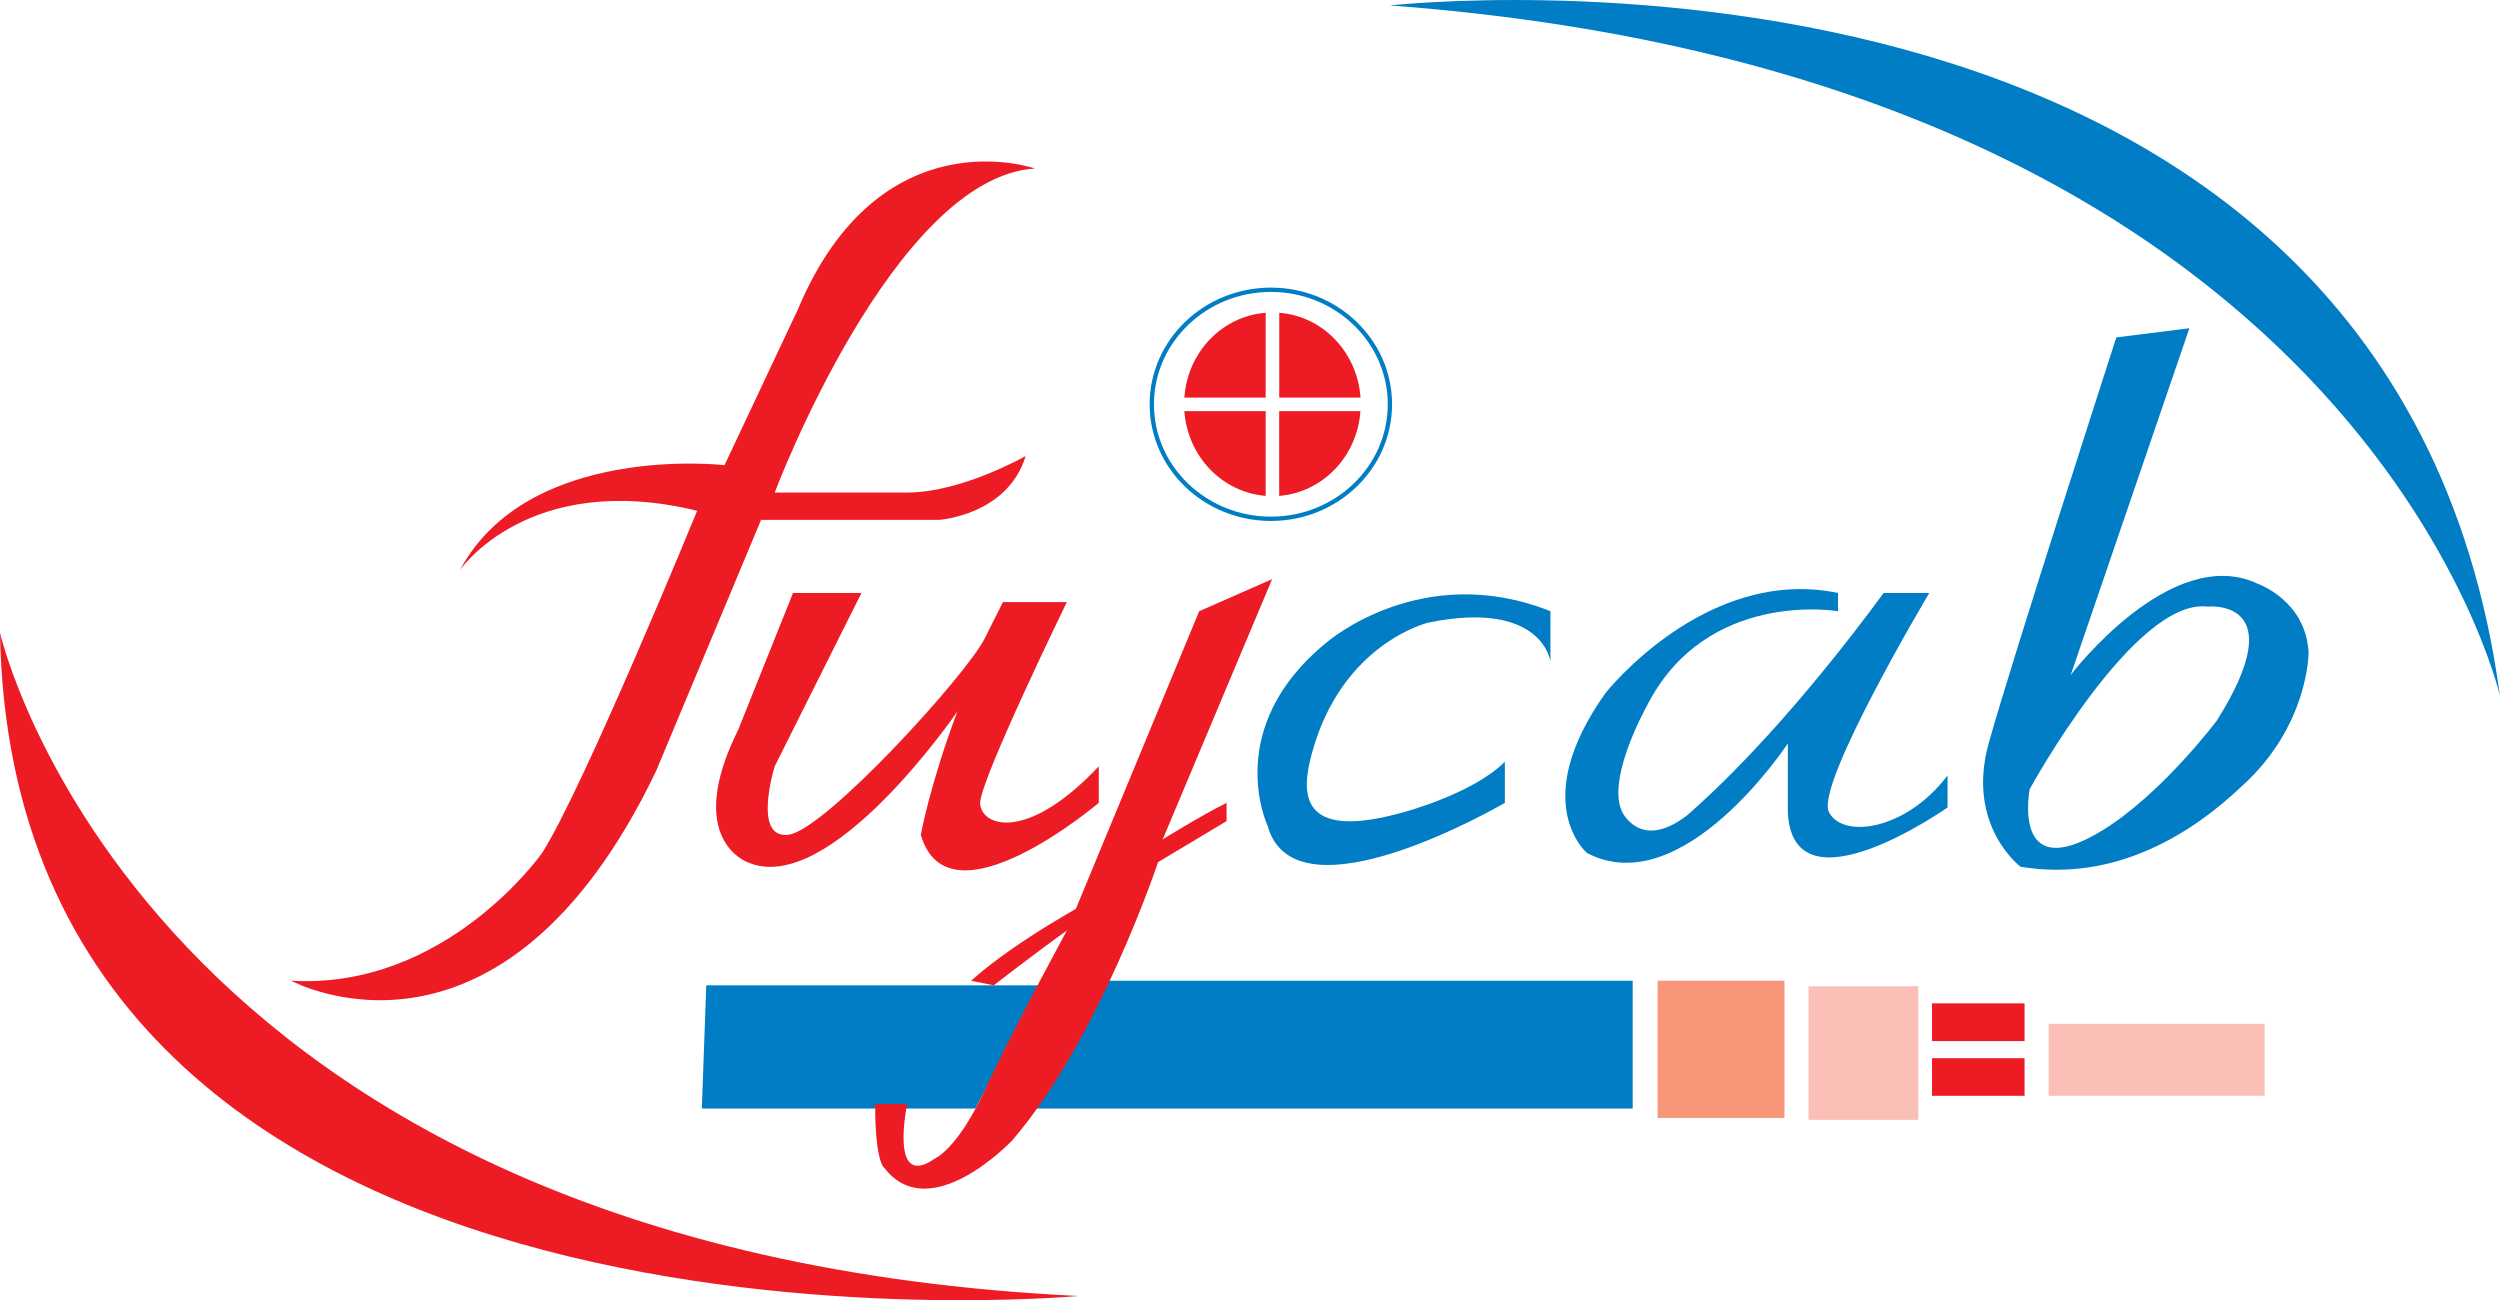
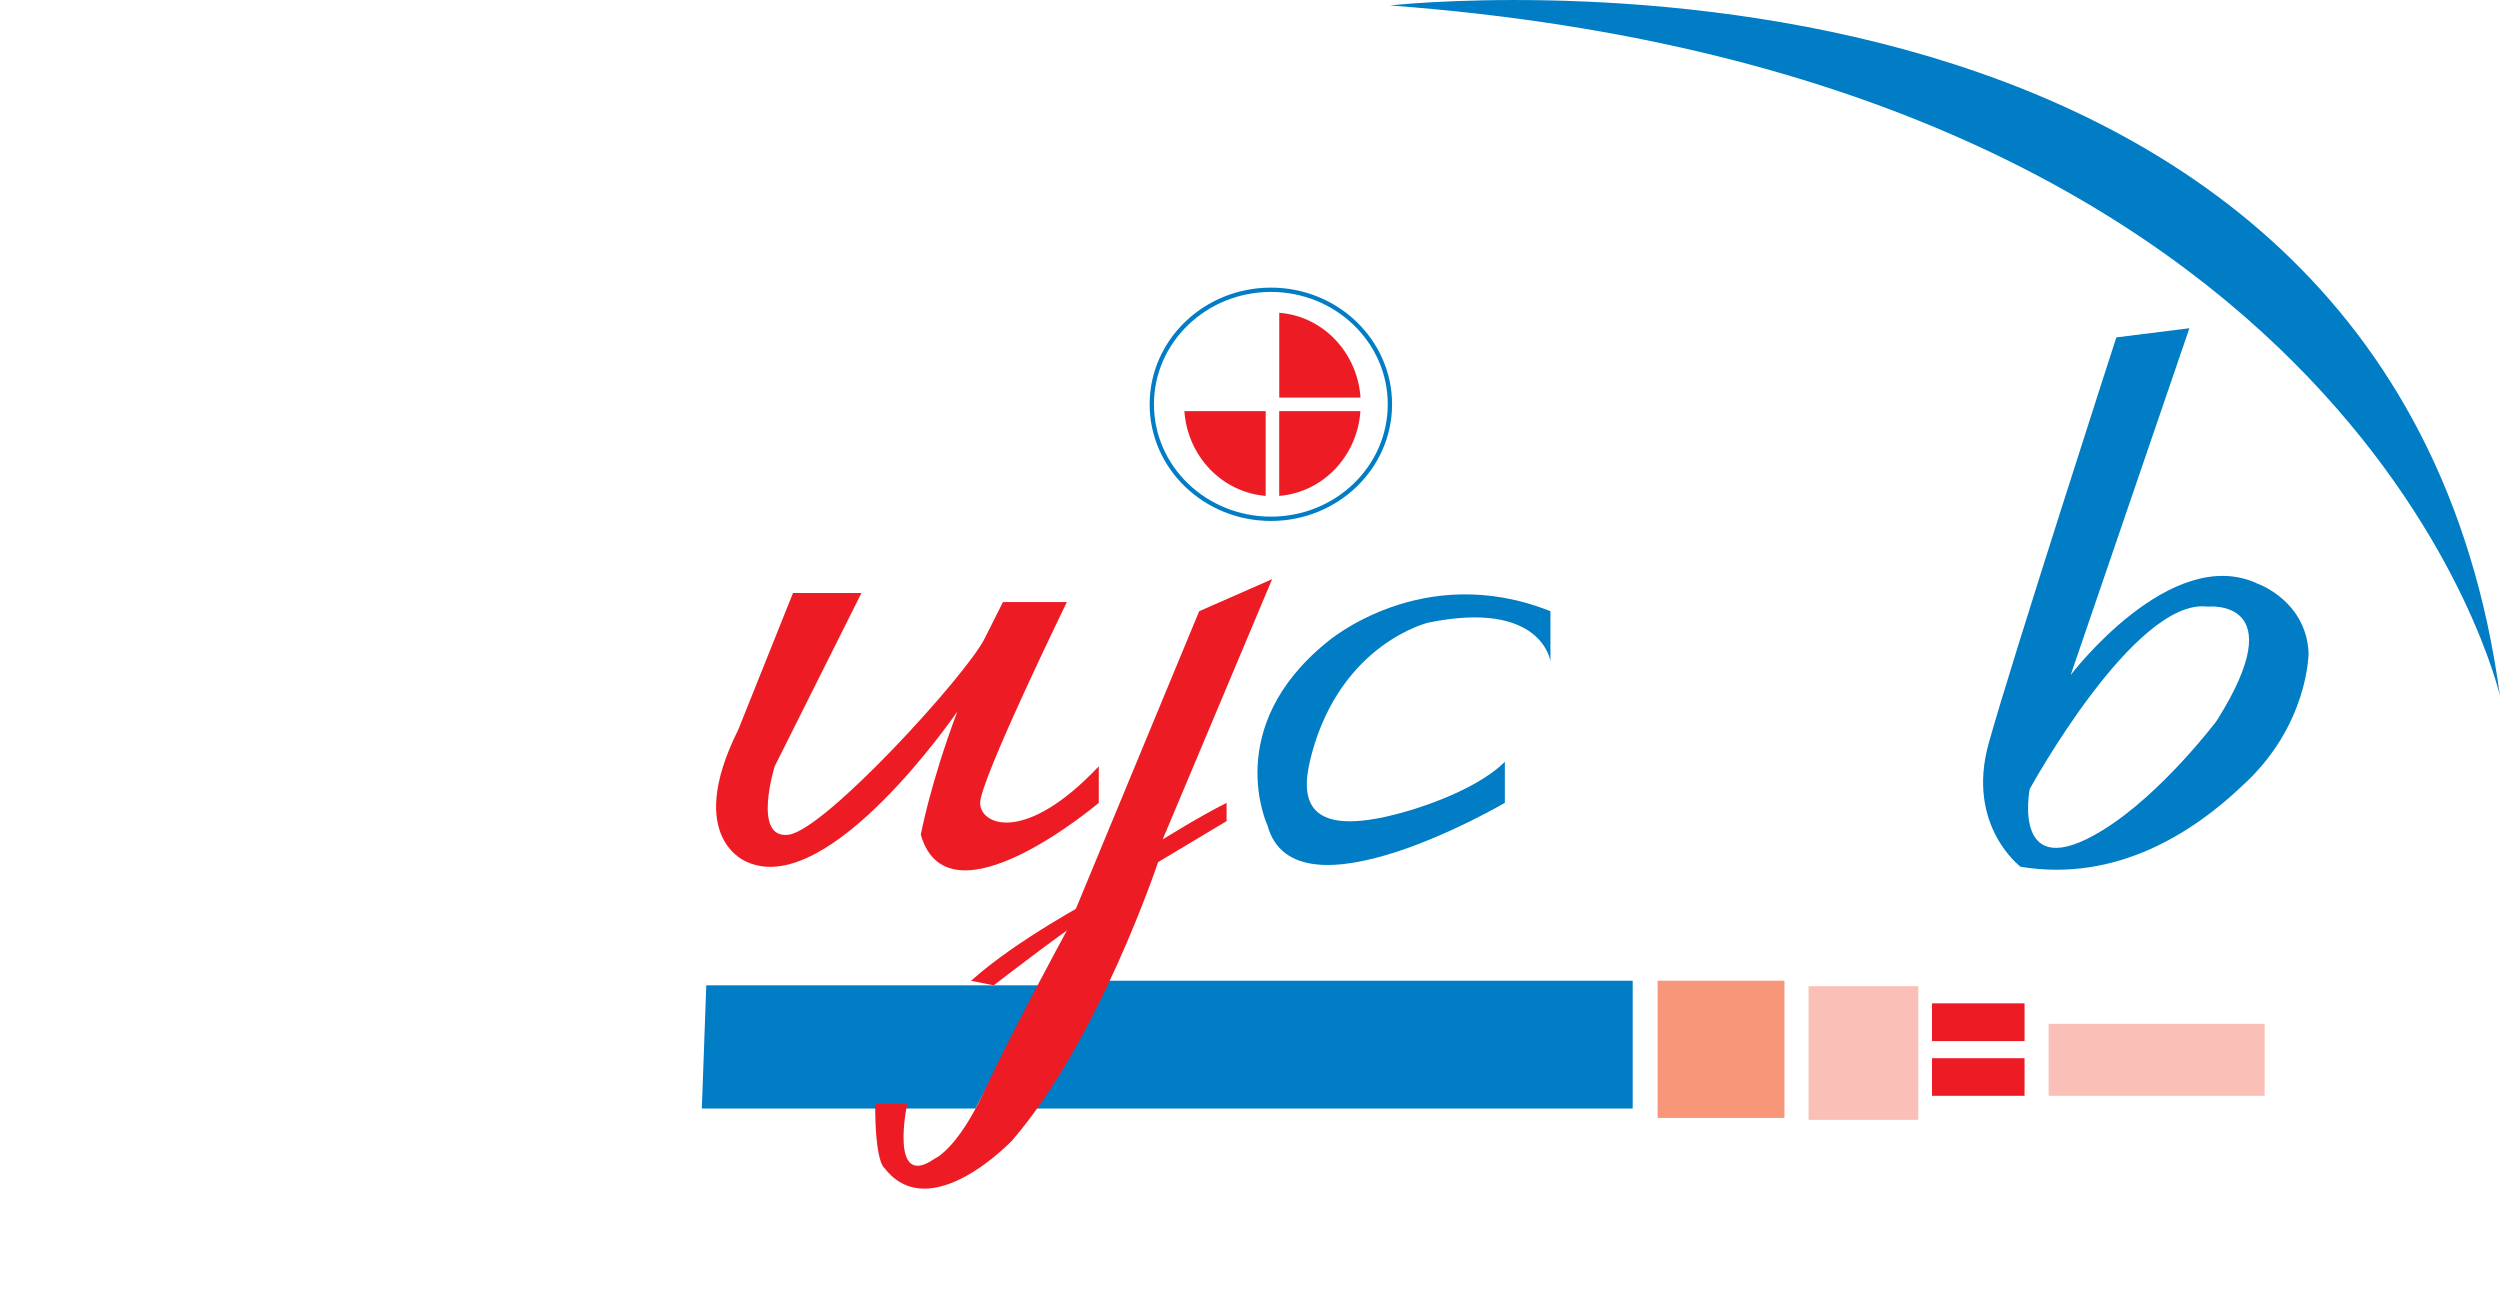
<svg xmlns="http://www.w3.org/2000/svg" width="173.93pt" height="90.46pt" viewBox="0 0 173.93 90.46" version="1.1">
  <defs>
    <clipPath id="clip1">
      <path d="M 96 0 L 173.93 0 L 173.93 49 L 96 49 Z M 96 0 " />
    </clipPath>
    <clipPath id="clip2">
      <path d="M 0 44 L 76 44 L 76 90.461 L 0 90.461 Z M 0 44 " />
    </clipPath>
  </defs>
  <g id="surface1">
    <g clip-path="url(#clip1)" clip-rule="nonzero">
      <path style=" stroke:none;fill-rule:nonzero;fill:rgb(0%,48.999%,77.299%);fill-opacity:1;" d="M 96.695 0.379 C 96.695 0.379 166.395 -7.473 173.926 48.414 C 173.926 48.414 164.191 5.398 96.695 0.379 " />
    </g>
    <g clip-path="url(#clip2)" clip-rule="nonzero">
-       <path style=" stroke:none;fill-rule:nonzero;fill:rgb(92.899%,10.999%,14.099%);fill-opacity:1;" d="M 0 44.02 C 0 44.02 9.73 87.031 75.039 90.164 C 75.039 90.164 0.941 97.07 0 44.02 " />
-     </g>
+       </g>
    <path style="fill:none;stroke-width:3;stroke-linecap:butt;stroke-linejoin:miter;stroke:rgb(0%,48.999%,77.299%);stroke-opacity:1;stroke-miterlimit:10;" d="M 966.992 623.311 C 966.992 579.327 929.883 543.663 884.219 543.663 C 838.477 543.663 801.328 579.327 801.328 623.311 C 801.328 667.295 838.477 702.998 884.219 702.998 C 929.883 702.998 966.992 667.295 966.992 623.311 Z M 966.992 623.311 " transform="matrix(0.1,0,0,-0.1,0,90.46)" />
-     <path style=" stroke:none;fill-rule:nonzero;fill:rgb(92.899%,10.999%,14.099%);fill-opacity:1;" d="M 88.055 21.762 C 85.023 21.996 82.617 24.496 82.398 27.664 L 88.055 27.664 " />
    <path style=" stroke:none;fill-rule:nonzero;fill:rgb(92.899%,10.999%,14.099%);fill-opacity:1;" d="M 94.656 27.664 C 94.434 24.5 92.031 21.996 89 21.762 L 89 27.664 " />
    <path style=" stroke:none;fill-rule:nonzero;fill:rgb(92.899%,10.999%,14.099%);fill-opacity:1;" d="M 82.398 28.605 C 82.625 31.754 85.027 34.254 88.055 34.5 L 88.055 28.605 " />
    <path style=" stroke:none;fill-rule:nonzero;fill:rgb(92.899%,10.999%,14.099%);fill-opacity:1;" d="M 88.996 34.5 C 92.023 34.258 94.43 31.754 94.648 28.602 L 88.996 28.602 " />
    <path style=" stroke:none;fill-rule:nonzero;fill:rgb(0%,48.999%,77.299%);fill-opacity:1;" d="M 154.223 50.141 C 154.223 50.141 150.414 55.219 146.289 57.758 C 139.879 61.703 141.211 54.898 141.211 54.898 C 141.211 54.898 148.508 41.57 153.59 42.203 C 153.59 42.203 159.629 41.57 154.223 50.141 M 160.613 45.43 C 160.453 41.801 157.086 40.617 157.086 40.617 C 151.051 37.758 144.062 46.961 144.062 46.961 L 152.32 22.836 L 147.238 23.473 C 147.238 23.473 139.941 46.008 138.355 51.723 C 136.766 57.441 140.574 60.301 140.574 60.301 C 147.277 61.418 152.66 57.844 155.965 54.699 C 160.613 50.516 160.613 45.43 160.613 45.43 " />
    <path style=" stroke:none;fill-rule:nonzero;fill:rgb(0%,48.999%,77.299%);fill-opacity:1;" d="M 107.867 42.523 L 107.867 46.008 C 107.867 46.008 107.285 41.703 99.375 43.316 C 99.375 43.316 93.352 44.73 91.266 52.422 C 90.551 55.07 90.234 58.617 97.715 56.488 C 97.715 56.488 102.48 55.219 104.695 52.996 L 104.695 55.855 C 104.695 55.855 90.094 64.418 88.188 57.441 C 88.188 57.441 84.965 50.641 92.32 44.676 C 92.32 44.676 98.91 38.953 107.867 42.523 " />
-     <path style=" stroke:none;fill-rule:nonzero;fill:rgb(0%,48.999%,77.299%);fill-opacity:1;" d="M 113.066 56.824 C 111.438 54.715 114.539 49.184 114.539 49.184 C 118.668 40.934 127.875 42.523 127.875 42.523 L 127.875 41.254 C 118.668 39.344 111.688 48.23 111.688 48.23 C 106.281 55.852 110.41 59.344 110.41 59.344 C 117.078 62.844 124.383 51.723 124.383 51.723 L 124.383 56.488 C 124.695 63.785 135.496 56.176 135.496 56.176 L 135.496 53.945 C 132.633 57.758 128.188 58.395 127.238 56.488 C 126.285 54.586 134.223 41.254 134.223 41.254 L 131.051 41.254 C 124.934 49.555 120.164 54.246 117.785 56.363 C 117.785 56.363 114.922 59.223 113.066 56.824 " />
-     <path style=" stroke:none;fill-rule:nonzero;fill:rgb(92.899%,10.999%,14.099%);fill-opacity:1;" d="M 31.996 39.664 C 31.996 39.664 36.762 32.68 48.504 35.535 C 48.504 35.535 40.566 54.898 37.711 59.348 C 37.711 59.348 31.039 68.867 20.254 68.23 C 20.254 68.23 34.852 76.172 45.652 53.629 L 52.949 36.168 L 65.336 36.168 C 65.336 36.168 70.094 35.855 71.359 31.723 C 71.359 31.723 66.914 34.266 63.113 34.266 L 53.898 34.266 C 53.898 34.266 62.156 12.355 72 11.723 C 72 11.723 61.207 7.914 55.492 21.566 L 50.406 32.363 C 50.406 32.363 36.762 30.773 31.996 39.664 " />
    <path style=" stroke:none;fill-rule:nonzero;fill:rgb(92.899%,10.999%,14.099%);fill-opacity:1;" d="M 55.172 41.254 L 59.934 41.254 L 53.898 53.312 C 53.898 53.312 52.316 58.398 54.859 58.074 C 57.395 57.758 67.234 46.961 68.504 44.422 L 69.777 41.887 L 74.223 41.887 C 74.223 41.887 68.191 54.27 68.191 55.855 C 68.191 57.441 71.359 58.715 76.445 53.312 L 76.445 55.855 C 76.445 55.855 65.973 64.738 64.062 58.074 C 64.062 58.074 64.695 54.586 66.605 49.5 C 66.605 49.5 57.711 62.523 51.996 59.98 C 51.996 59.98 47.555 58.398 51.359 50.773 " />
    <path style=" stroke:none;fill-rule:nonzero;fill:rgb(92.899%,10.999%,14.099%);fill-opacity:1;" d="M 69.137 68.551 C 69.137 68.551 72 66.328 74.223 64.738 L 76.125 64.105 L 76.125 62.523 C 76.125 62.523 70.727 65.379 67.559 68.234 " />
    <path style=" stroke:none;fill-rule:nonzero;fill:rgb(0%,48.999%,77.299%);fill-opacity:1;" d="M 49.137 68.551 L 72.316 68.551 L 67.867 77.121 L 48.828 77.121 Z M 49.137 68.551 " />
    <path style=" stroke:none;fill-rule:nonzero;fill:rgb(0%,48.999%,77.299%);fill-opacity:1;" d="M 76.555 68.23 L 113.59 68.23 L 113.59 77.125 L 71.762 77.125 Z M 76.555 68.23 " />
    <path style=" stroke:none;fill-rule:nonzero;fill:rgb(98%,74.899%,71.799%);fill-opacity:1;" d="M 142.527 76.238 L 157.555 76.238 L 157.555 71.23 L 142.527 71.23 Z M 142.527 76.238 " />
    <path style=" stroke:none;fill-rule:nonzero;fill:rgb(96.5%,58.8%,47.499%);fill-opacity:1;" d="M 115.324 77.777 L 124.148 77.777 L 124.148 68.23 L 115.324 68.23 Z M 115.324 77.777 " />
    <path style=" stroke:none;fill-rule:nonzero;fill:rgb(92.899%,10.999%,14.099%);fill-opacity:1;" d="M 134.414 72.43 L 140.852 72.43 L 140.852 69.805 L 134.414 69.805 Z M 134.414 72.43 " />
    <path style=" stroke:none;fill-rule:nonzero;fill:rgb(92.899%,10.999%,14.099%);fill-opacity:1;" d="M 134.414 76.238 L 140.852 76.238 L 140.852 73.621 L 134.414 73.621 Z M 134.414 76.238 " />
    <path style=" stroke:none;fill-rule:nonzero;fill:rgb(98%,74.899%,71.799%);fill-opacity:1;" d="M 125.824 77.91 L 133.457 77.91 L 133.457 68.613 L 125.824 68.613 Z M 125.824 77.91 " />
    <path style=" stroke:none;fill-rule:nonzero;fill:rgb(92.899%,10.999%,14.099%);fill-opacity:1;" d="M 83.43 42.523 L 88.504 40.293 L 80.891 58.398 C 80.891 58.398 83.434 56.809 85.336 55.855 L 85.336 57.125 L 80.57 59.98 C 80.57 59.98 76.445 72.363 70.41 79.352 C 70.41 79.352 64.699 85.379 61.527 81.254 C 61.527 81.254 60.887 80.941 60.887 76.809 L 63.113 76.809 C 63.113 76.809 61.84 82.836 65.02 80.613 C 65.02 80.613 66.605 79.984 68.504 75.855 C 70.41 71.73 74.223 64.742 74.223 64.742 " />
  </g>
</svg>